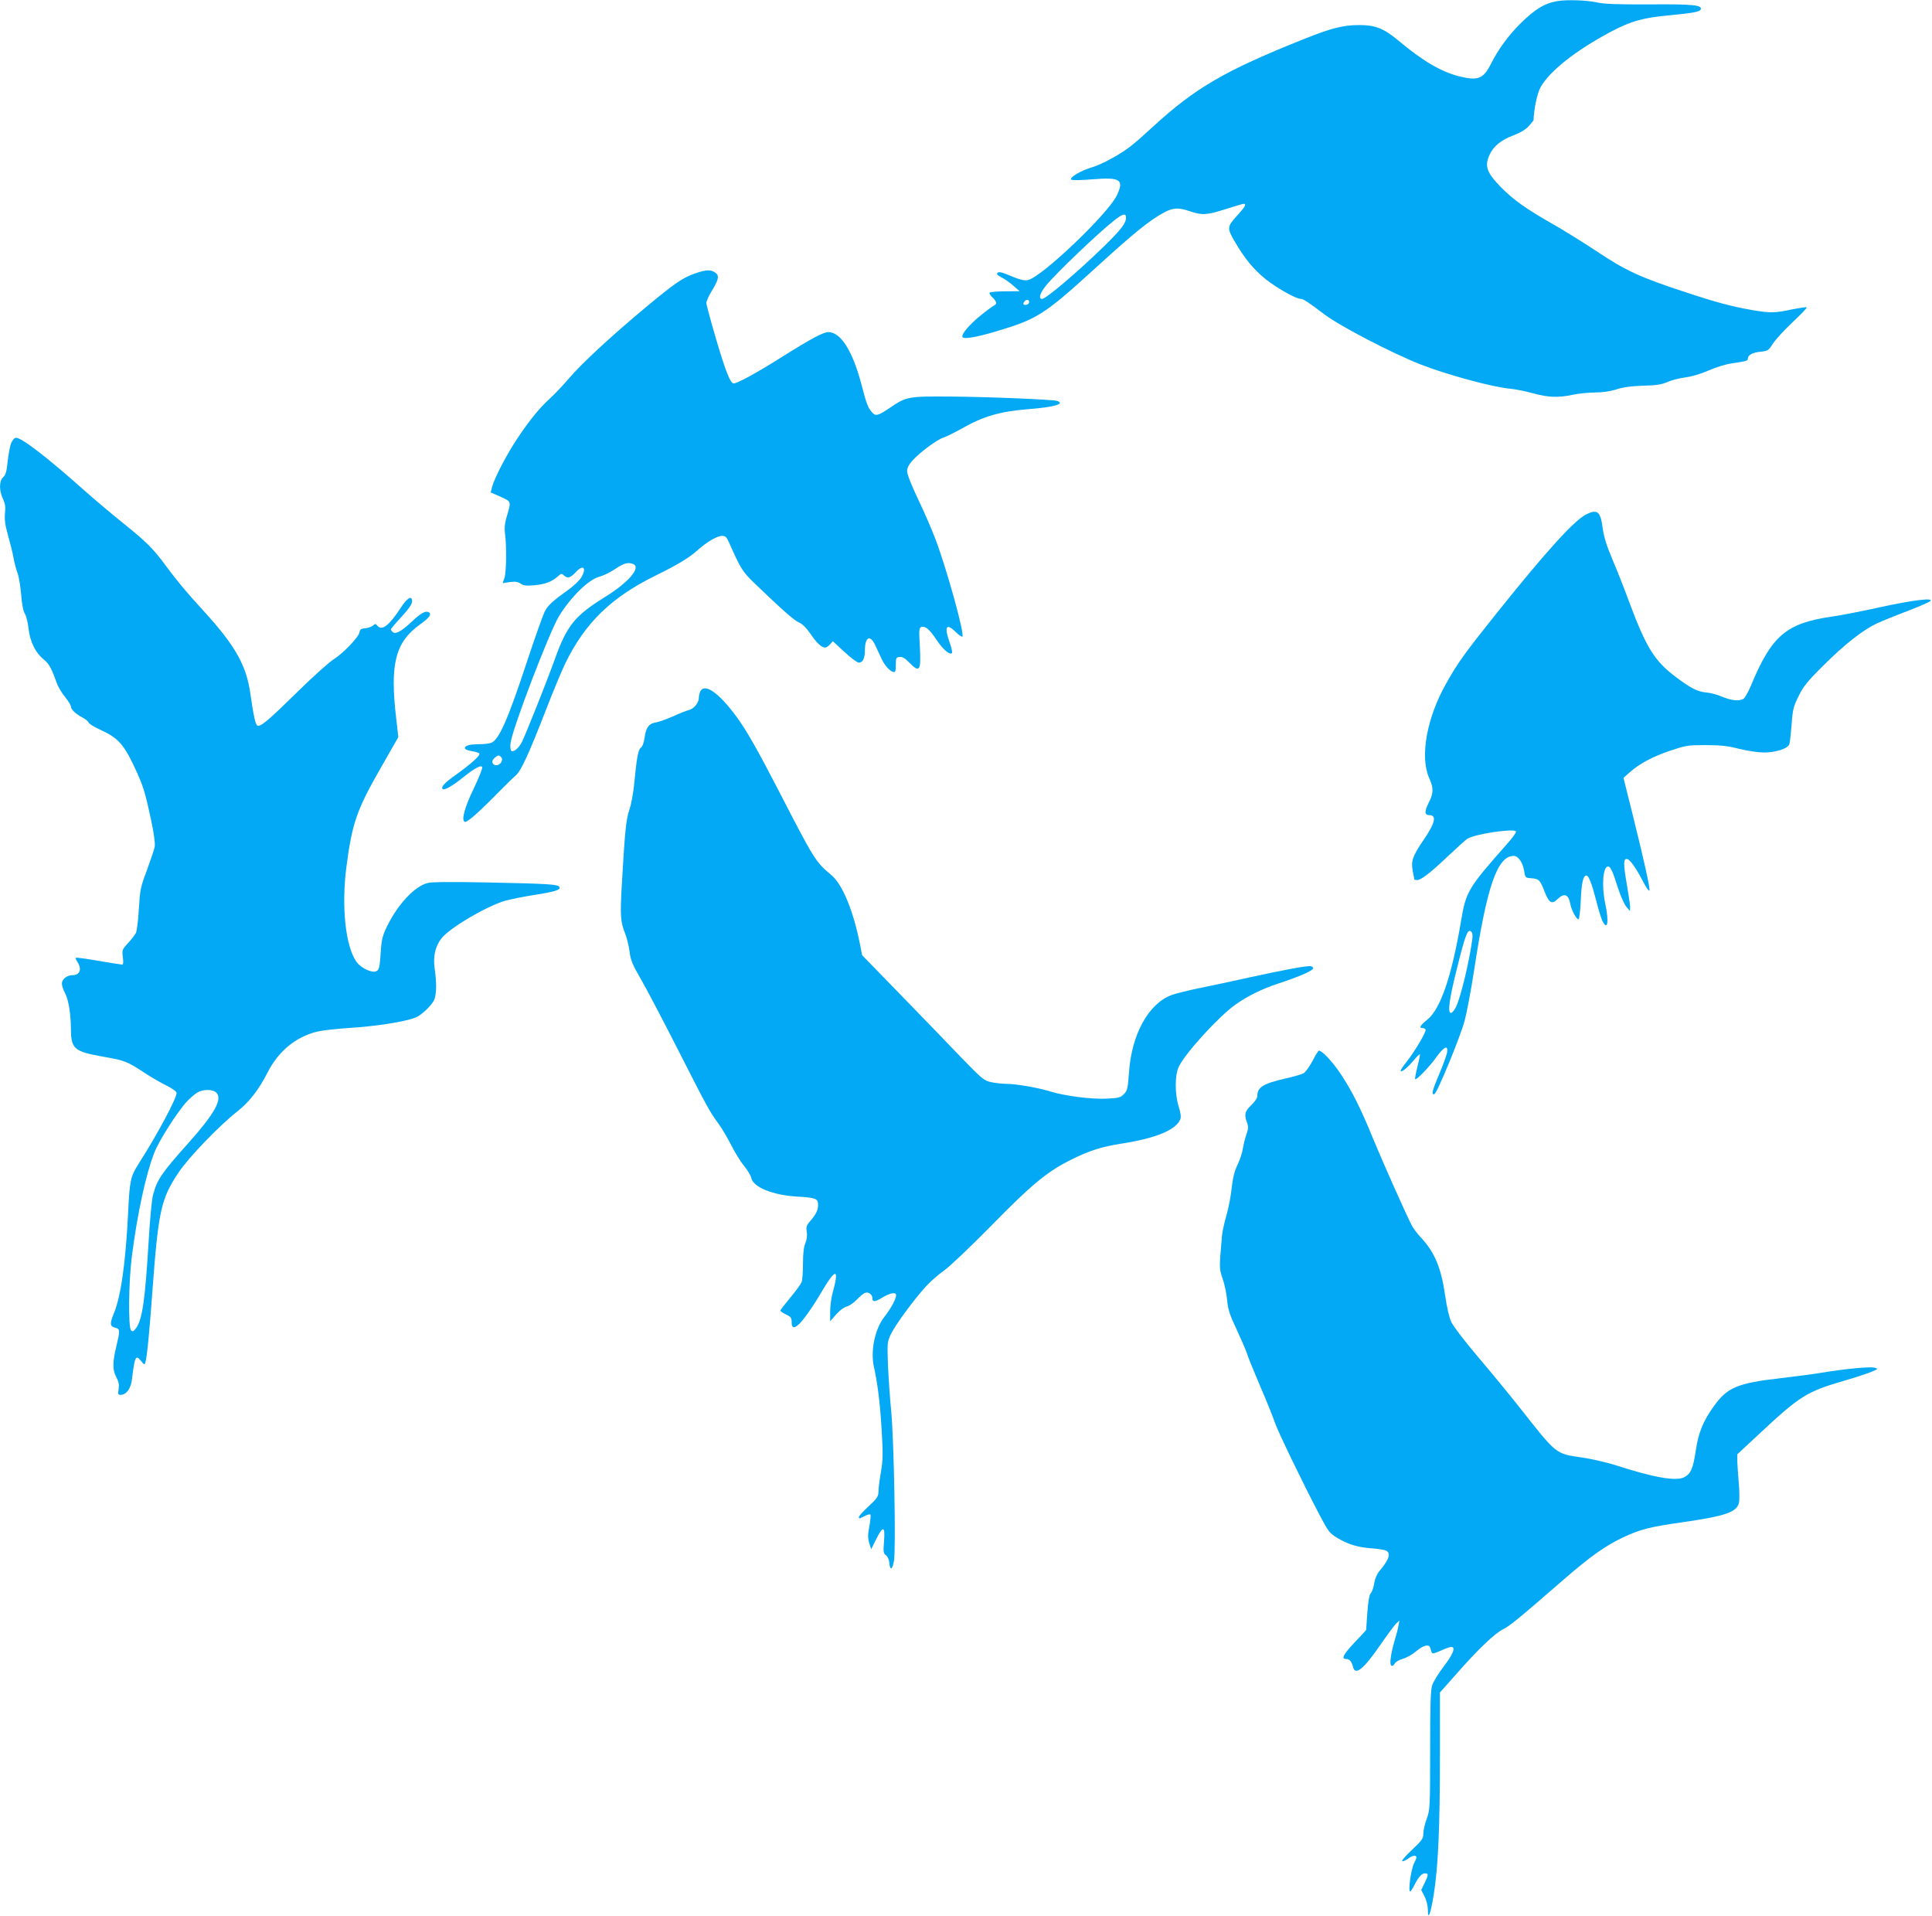
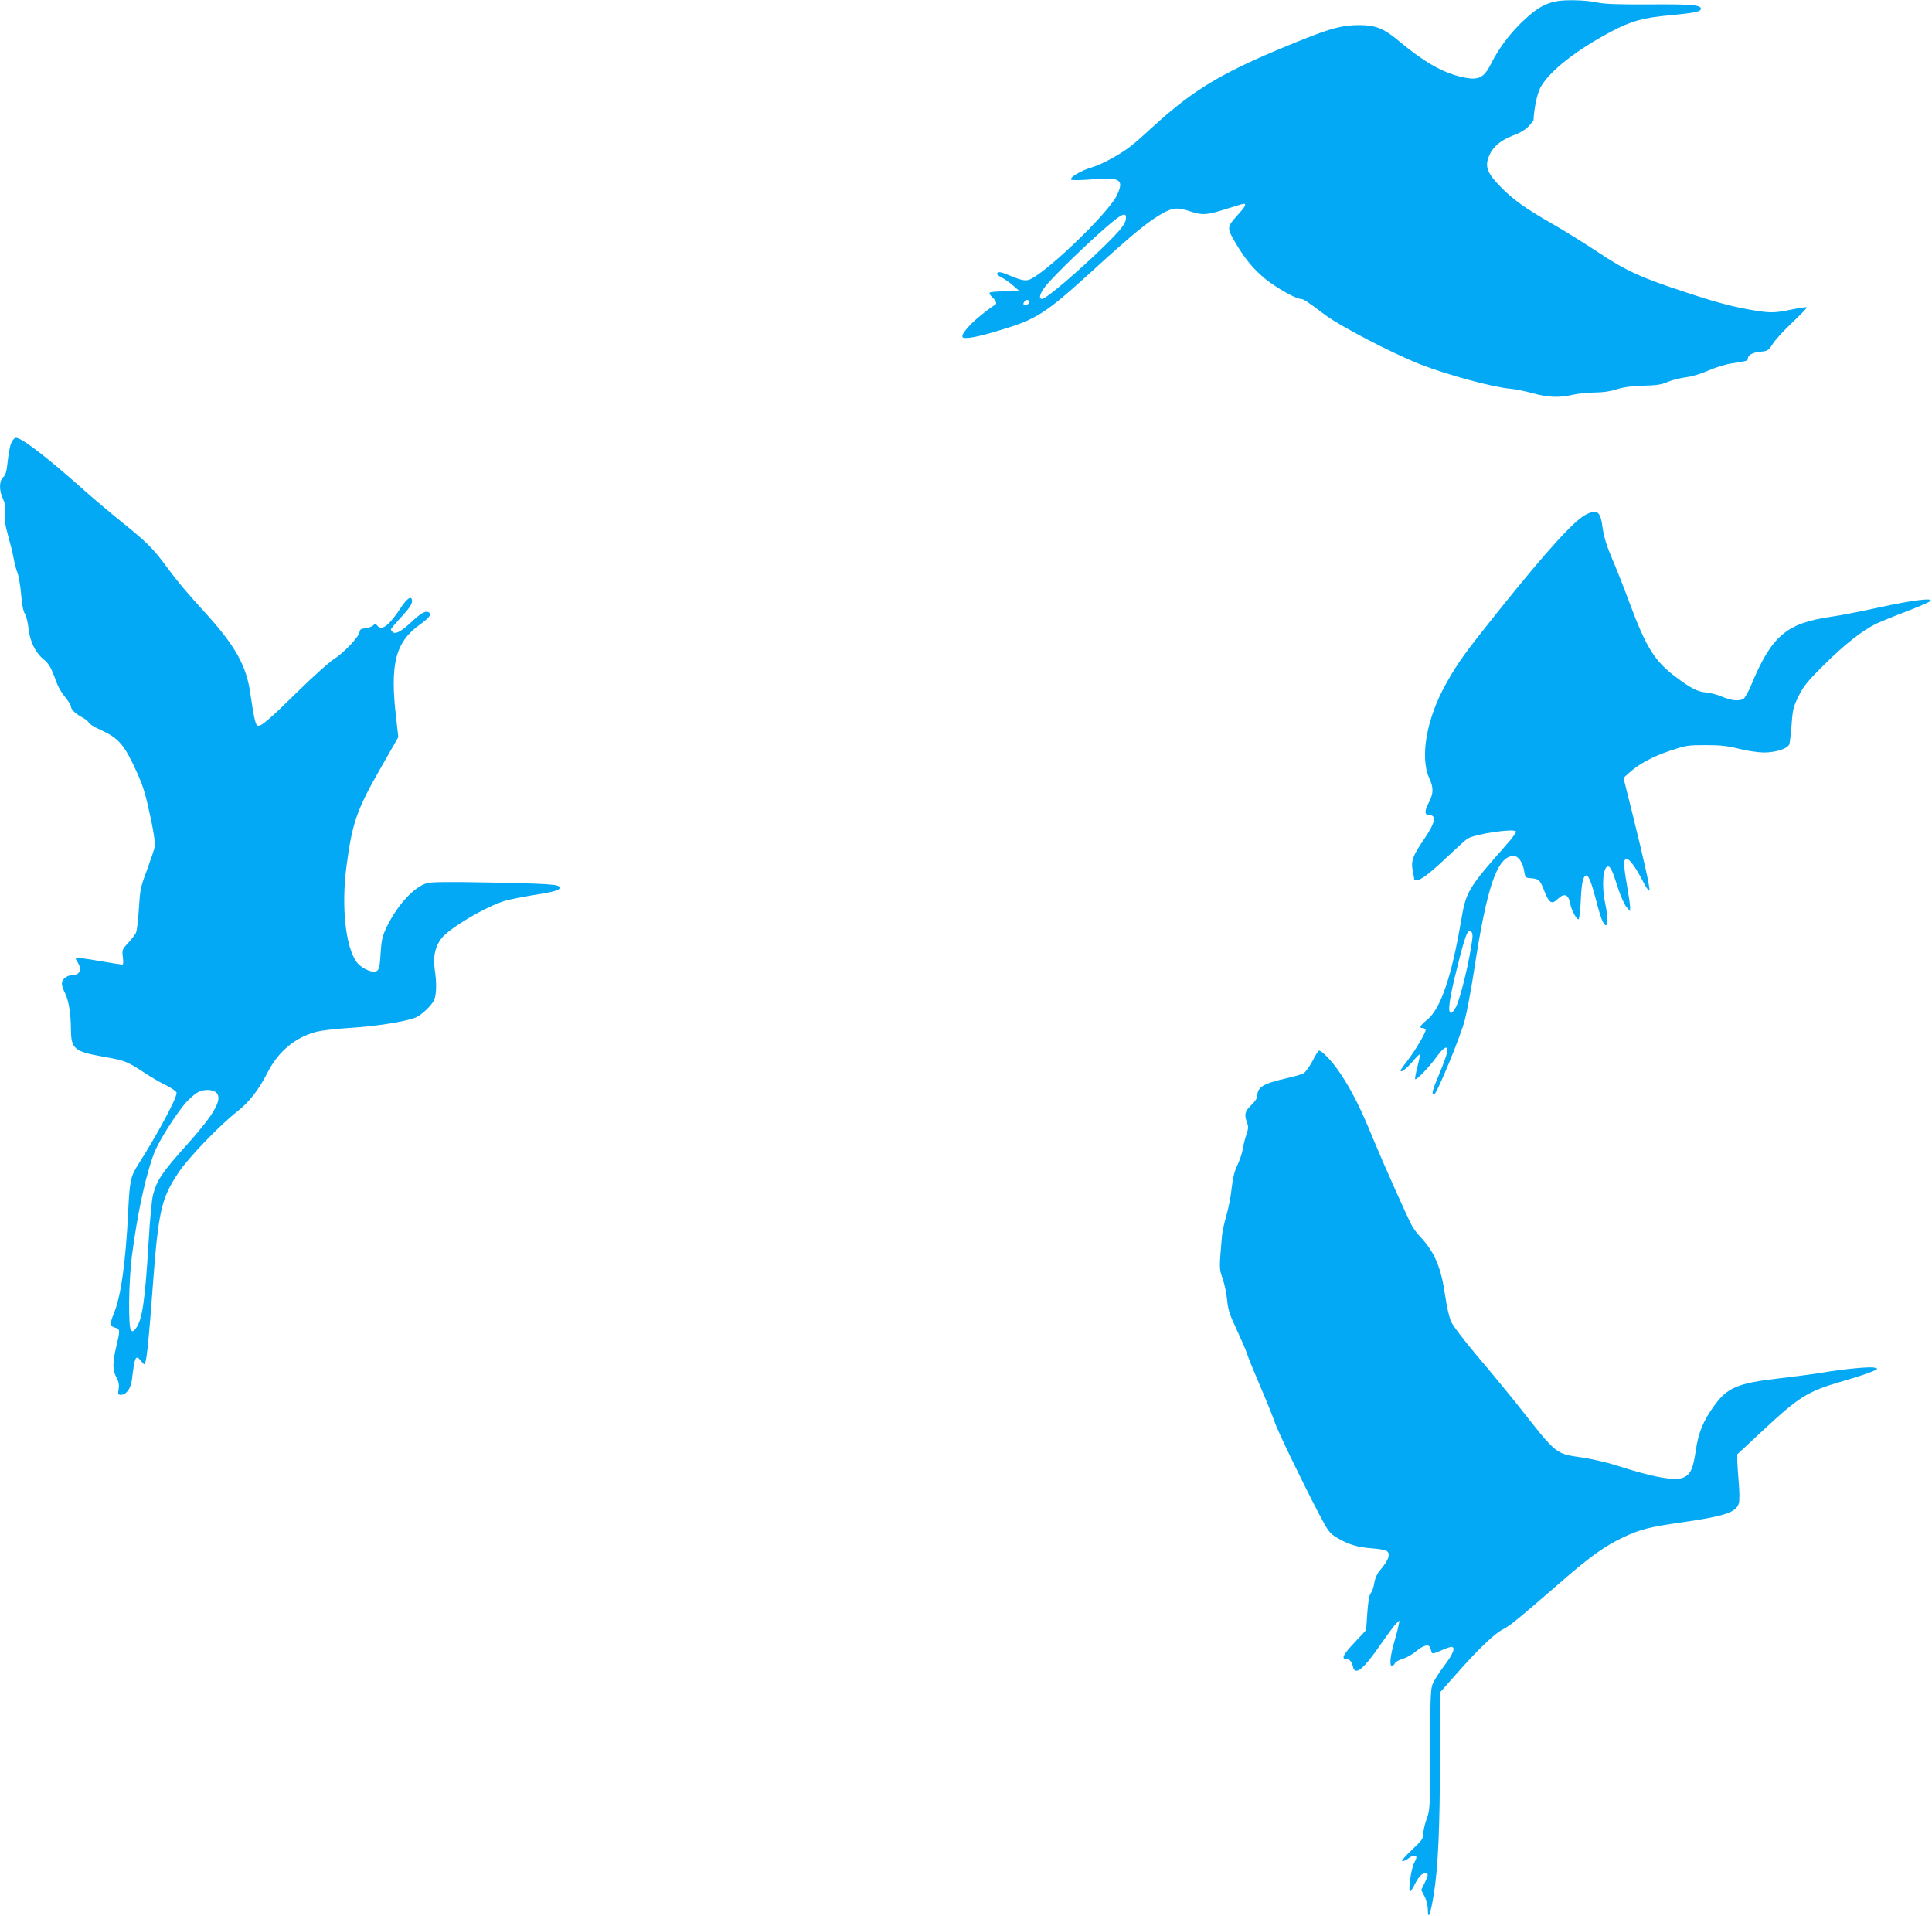
<svg xmlns="http://www.w3.org/2000/svg" version="1.0" width="1280pt" height="1269pt" viewBox="0 0 1280 1269" preserveAspectRatio="xMidYMid meet">
  <g transform="translate(0,1269) scale(0.1,-0.1)" fill="#03a9f4" stroke="none">
    <path d="M10320 12683 c-86 -14 -151 -54 -247 -149 -81 -81 -146 -170 -194 -265 -51 -102 -87 -116 -214 -84 -120 31 -240 102 -400 236 -97 81 -153 103 -260 103 -106 0 -184 -20 -367 -93 -523 -209 -717 -322 -998 -579 -52 -48 -116 -105 -142 -125 -69 -56 -194 -125 -268 -147 -71 -21 -147 -67 -133 -80 4 -5 67 -4 138 2 188 15 214 -1 165 -105 -57 -122 -498 -542 -589 -562 -27 -6 -57 2 -149 41 -31 12 -46 14 -54 6 -7 -7 1 -16 28 -30 22 -11 57 -36 79 -56 l40 -35 -97 -1 c-53 0 -99 -4 -102 -9 -3 -4 6 -19 19 -31 28 -26 32 -45 12 -53 -7 -3 -47 -32 -88 -65 -76 -61 -133 -128 -122 -145 10 -16 100 0 243 44 248 74 305 111 612 390 281 257 384 340 483 393 60 31 93 32 170 6 80 -27 111 -25 236 15 60 19 113 35 119 35 21 0 8 -22 -46 -81 -65 -71 -66 -81 -10 -175 63 -108 122 -179 202 -244 73 -58 200 -130 232 -130 17 0 48 -20 157 -103 102 -77 446 -256 636 -331 177 -69 475 -150 594 -161 33 -3 100 -16 150 -30 101 -28 171 -31 265 -10 36 8 101 14 145 15 52 0 103 7 145 21 45 14 99 22 176 24 87 2 122 7 160 24 27 12 81 26 120 31 44 6 103 23 154 46 46 20 113 41 149 46 105 16 111 18 111 32 0 24 31 41 84 46 48 5 53 8 83 55 18 28 77 91 130 141 54 51 96 94 93 98 -3 3 -48 -4 -99 -14 -113 -24 -142 -24 -257 -5 -139 24 -244 52 -449 120 -294 96 -396 143 -580 266 -88 58 -225 144 -305 189 -170 97 -253 156 -334 238 -96 98 -112 141 -77 217 25 56 77 98 159 129 48 18 81 39 102 62 16 19 30 36 30 37 3 77 24 177 46 218 59 107 232 244 465 368 136 72 215 94 394 110 156 15 197 23 203 39 9 29 -53 35 -338 33 -221 -1 -301 2 -355 14 -65 14 -196 18 -255 8z m-2860 -1435 c0 -38 -32 -78 -146 -190 -180 -175 -384 -348 -410 -348 -25 0 -15 37 25 87 63 78 346 349 452 432 58 46 79 51 79 19z m-644 -567 c-8 -13 -36 -15 -36 -3 0 4 5 13 12 20 14 14 34 0 24 -17z" />
-     <path d="M4606 10879 c-82 -28 -137 -66 -322 -220 -225 -187 -428 -374 -514 -475 -40 -47 -98 -108 -129 -136 -70 -64 -137 -147 -217 -268 -70 -106 -147 -255 -163 -313 l-10 -39 66 -29 c73 -34 71 -27 38 -139 -11 -38 -14 -71 -9 -105 11 -83 9 -258 -4 -294 l-12 -34 48 7 c36 5 53 2 71 -10 18 -13 38 -16 91 -11 71 6 118 24 157 60 22 19 24 19 42 3 22 -20 41 -14 80 28 47 50 69 21 31 -41 -11 -18 -48 -53 -82 -78 -109 -78 -138 -105 -160 -148 -11 -23 -63 -168 -114 -322 -129 -392 -188 -526 -240 -546 -14 -5 -49 -9 -77 -9 -65 0 -97 -9 -97 -26 0 -8 18 -15 45 -20 25 -3 48 -11 51 -16 8 -12 -57 -70 -155 -140 -76 -54 -101 -81 -88 -95 11 -10 66 21 136 78 74 59 117 83 126 68 4 -5 -21 -68 -55 -140 -61 -125 -84 -209 -62 -223 13 -8 80 49 207 178 55 56 114 114 131 128 37 32 87 142 206 448 44 113 99 246 123 295 130 268 305 438 598 582 147 72 222 118 275 165 62 56 132 98 165 98 25 0 31 -7 53 -57 70 -158 85 -182 162 -256 180 -173 264 -248 296 -261 22 -9 48 -35 75 -74 41 -61 74 -92 98 -92 7 0 21 9 32 21 l19 21 77 -71 c42 -39 85 -71 95 -71 25 0 40 29 40 77 0 94 34 113 69 38 12 -25 30 -65 41 -88 21 -46 55 -83 80 -89 12 -2 15 8 15 47 0 46 2 50 25 53 18 2 36 -8 65 -38 69 -70 78 -55 69 111 -6 103 -5 119 9 125 26 10 55 -14 102 -85 43 -64 87 -102 102 -87 4 4 -3 35 -15 69 -38 106 -23 132 39 71 21 -21 42 -35 45 -31 16 15 -100 436 -177 642 -23 61 -74 180 -115 265 -45 94 -74 168 -74 188 0 23 10 43 36 72 50 55 161 137 204 151 19 6 73 33 120 59 147 84 258 115 448 130 166 13 239 34 187 54 -25 9 -444 27 -705 29 -282 2 -295 0 -402 -73 -79 -54 -97 -59 -120 -32 -27 30 -38 58 -69 179 -59 226 -138 353 -221 353 -34 0 -114 -43 -321 -173 -152 -96 -282 -167 -306 -167 -22 0 -53 78 -115 288 -36 122 -66 232 -66 244 0 13 15 48 34 78 48 78 53 104 25 124 -30 21 -61 20 -133 -5z m-412 -1925 c57 -22 -30 -123 -189 -221 -197 -122 -250 -188 -330 -412 -52 -145 -193 -499 -219 -550 -19 -36 -52 -64 -67 -56 -7 5 -10 24 -6 54 11 92 256 733 321 840 80 129 197 244 271 262 23 6 69 28 101 50 57 38 85 46 118 33z m-873 -1313 c-14 -25 -49 -28 -58 -4 -4 10 2 23 17 35 20 16 25 17 38 5 11 -12 11 -19 3 -36z" />
    <path d="M74 9755 c-8 -19 -18 -74 -23 -121 -7 -67 -13 -90 -30 -105 -27 -25 -28 -89 -1 -144 14 -31 18 -53 13 -96 -4 -43 1 -76 20 -145 14 -49 31 -117 37 -151 6 -34 18 -79 26 -99 8 -20 19 -83 24 -141 5 -67 14 -112 25 -129 9 -14 20 -58 24 -98 10 -87 46 -160 100 -204 36 -29 51 -56 86 -154 9 -26 34 -69 56 -95 21 -26 39 -55 39 -64 0 -19 34 -51 78 -73 18 -10 36 -24 39 -32 3 -9 38 -31 77 -48 126 -58 160 -99 247 -291 40 -91 53 -134 90 -307 19 -91 28 -155 24 -177 -3 -18 -27 -87 -51 -154 -43 -113 -46 -130 -54 -257 -4 -75 -13 -148 -20 -161 -7 -13 -31 -44 -53 -68 -38 -41 -39 -45 -33 -92 4 -32 3 -49 -4 -49 -6 0 -76 11 -157 25 -80 14 -148 23 -151 20 -3 -2 3 -16 12 -29 30 -47 15 -86 -34 -86 -36 0 -70 -27 -70 -55 0 -14 9 -42 21 -64 24 -47 38 -136 39 -241 1 -128 22 -146 213 -180 141 -24 163 -33 270 -104 45 -30 112 -69 150 -87 39 -20 67 -40 67 -49 0 -37 -128 -276 -252 -470 -53 -84 -59 -109 -69 -320 -16 -331 -48 -561 -96 -674 -27 -66 -25 -83 12 -92 31 -8 31 -18 5 -126 -25 -106 -25 -154 1 -202 16 -30 19 -49 15 -78 -6 -34 -4 -38 14 -38 37 0 67 42 74 101 19 155 25 167 60 124 21 -27 24 -28 29 -10 11 34 26 189 47 475 39 530 57 609 173 783 67 100 272 313 390 405 78 61 142 144 199 256 71 140 183 234 324 271 32 8 129 20 214 25 177 11 367 40 443 69 38 15 108 81 124 118 15 38 17 111 3 204 -12 81 3 148 44 202 53 69 300 215 426 251 30 8 112 25 181 36 142 22 183 34 176 53 -6 19 -74 23 -469 31 -254 5 -379 4 -407 -4 -85 -23 -195 -140 -266 -285 -28 -56 -36 -86 -41 -150 -8 -130 -12 -144 -38 -151 -31 -7 -98 27 -124 64 -73 102 -101 366 -67 629 38 292 68 378 232 664 l112 196 -14 124 c-43 362 -6 506 160 624 64 46 79 70 51 81 -20 8 -53 -12 -111 -67 -64 -60 -104 -82 -122 -67 -7 6 -13 14 -13 19 0 4 32 42 70 83 49 53 70 84 70 102 0 43 -31 25 -76 -44 -76 -116 -124 -153 -154 -117 -11 14 -15 14 -29 1 -9 -8 -32 -16 -51 -18 -28 -2 -36 -8 -38 -26 -5 -32 -107 -139 -172 -180 -30 -19 -136 -114 -235 -211 -195 -192 -247 -236 -269 -228 -13 5 -25 58 -47 210 -26 188 -100 319 -303 542 -121 132 -180 203 -252 300 -86 118 -134 166 -289 290 -77 62 -192 159 -255 215 -249 222 -416 350 -454 350 -10 0 -23 -15 -32 -35z m1361 -4305 c39 -43 -14 -138 -185 -330 -176 -196 -210 -245 -236 -345 -8 -27 -21 -165 -29 -305 -24 -398 -42 -523 -85 -580 -16 -21 -21 -23 -32 -12 -19 20 -16 324 6 492 36 281 92 539 148 683 31 81 153 272 217 341 20 21 50 47 66 57 40 25 106 25 130 -1z" />
    <path d="M10510 9283 c-80 -40 -262 -240 -591 -651 -212 -265 -261 -332 -339 -472 -128 -227 -174 -485 -111 -625 30 -65 29 -100 -4 -164 -29 -57 -27 -81 5 -81 50 0 38 -53 -37 -162 -74 -108 -86 -142 -73 -209 6 -28 10 -53 10 -55 0 -2 8 -4 18 -4 27 0 88 47 206 159 58 55 116 107 128 115 49 31 308 70 322 48 3 -5 -25 -45 -64 -88 -253 -286 -268 -311 -300 -504 -62 -366 -135 -582 -223 -654 -48 -39 -58 -56 -33 -56 8 0 18 -5 21 -10 7 -12 -70 -143 -126 -214 -22 -27 -39 -53 -39 -58 0 -17 39 13 81 62 23 28 44 48 46 46 2 -2 -5 -39 -16 -82 -11 -43 -18 -80 -15 -83 8 -8 94 81 141 147 51 70 79 82 70 29 -3 -18 -26 -81 -51 -140 -47 -111 -55 -142 -33 -135 18 6 172 378 201 488 14 52 42 201 62 330 85 560 154 760 263 760 29 0 59 -42 68 -95 8 -50 8 -50 50 -53 49 -4 57 -12 86 -88 30 -76 48 -87 85 -51 46 44 74 34 86 -33 7 -38 40 -100 54 -100 5 0 12 56 15 124 5 119 16 166 37 166 16 0 35 -50 65 -165 15 -60 34 -122 42 -137 34 -67 44 -4 18 117 -25 118 -15 245 19 245 16 0 30 -30 67 -147 17 -51 41 -105 54 -120 l24 -28 1 25 c0 14 -9 77 -20 140 -25 146 -26 180 -2 180 19 0 62 -60 113 -160 19 -35 35 -57 37 -48 4 19 -34 190 -113 509 l-59 236 38 34 c66 59 151 105 268 145 108 36 119 38 238 38 99 0 145 -5 220 -24 54 -14 125 -24 165 -25 81 0 161 26 170 56 4 11 10 69 15 130 7 99 12 119 46 187 31 64 58 98 163 202 141 141 260 234 353 279 35 16 125 53 200 81 75 29 145 59 155 67 33 26 -115 8 -338 -41 -114 -25 -255 -53 -315 -61 -300 -44 -396 -125 -534 -458 -18 -42 -40 -82 -50 -87 -31 -16 -77 -11 -139 14 -31 14 -81 27 -109 29 -56 5 -102 29 -199 102 -141 106 -196 194 -308 494 -31 85 -81 212 -111 282 -40 94 -57 150 -66 211 -14 110 -35 127 -108 91z m-756 -2817 c-20 -148 -75 -376 -106 -443 -11 -24 -27 -43 -35 -43 -24 0 -11 94 41 300 53 213 70 258 91 240 11 -9 13 -24 9 -54z" />
-     <path d="M4640 8111 c-5 -11 -10 -31 -10 -44 0 -33 -33 -73 -67 -81 -16 -4 -62 -22 -103 -41 -41 -18 -91 -36 -111 -40 -49 -7 -69 -33 -78 -99 -5 -35 -14 -61 -25 -69 -18 -13 -28 -67 -45 -247 -6 -58 -20 -132 -31 -164 -22 -62 -30 -142 -50 -492 -12 -210 -10 -248 22 -329 11 -27 24 -81 29 -118 7 -58 19 -87 76 -185 37 -64 151 -281 253 -482 192 -377 200 -391 261 -475 20 -27 58 -91 83 -140 25 -50 64 -113 87 -140 22 -27 43 -62 46 -77 12 -63 144 -116 308 -125 119 -7 135 -13 135 -54 0 -36 -13 -62 -52 -108 -25 -28 -28 -39 -23 -71 4 -24 1 -50 -9 -75 -11 -25 -16 -69 -16 -136 0 -54 -4 -109 -9 -122 -5 -13 -39 -60 -75 -103 -36 -43 -66 -82 -66 -86 0 -4 17 -16 38 -26 32 -15 37 -22 37 -52 0 -36 14 -42 43 -17 28 22 100 124 151 212 100 170 124 168 76 -5 -8 -30 -15 -83 -15 -119 l0 -64 40 46 c24 27 53 48 70 52 16 4 46 24 67 46 20 21 45 42 56 45 22 7 47 -12 47 -37 0 -25 17 -24 60 2 51 31 90 41 96 24 7 -18 -30 -89 -77 -149 -62 -78 -93 -224 -69 -331 25 -114 40 -236 51 -414 10 -164 9 -201 -5 -284 -9 -52 -16 -110 -16 -129 0 -30 -9 -44 -65 -96 -36 -33 -65 -66 -65 -72 0 -6 3 -10 8 -8 4 2 19 10 35 17 15 8 30 11 34 8 3 -4 0 -38 -7 -77 -11 -56 -11 -78 -1 -112 l13 -41 31 63 c47 95 62 92 54 -8 -6 -73 -4 -83 13 -95 11 -8 20 -28 22 -50 4 -54 22 -46 31 15 13 81 0 789 -18 983 -9 94 -19 236 -22 316 -5 141 -5 149 19 200 28 60 154 232 237 322 30 32 82 77 115 100 34 23 171 153 306 290 276 282 375 363 531 442 126 63 204 88 344 110 225 35 358 91 385 161 6 14 2 43 -11 84 -26 85 -26 209 1 264 43 90 264 332 375 411 79 56 180 106 285 140 135 44 230 85 230 101 0 8 -10 14 -22 14 -38 0 -186 -28 -396 -74 -108 -24 -258 -56 -332 -71 -74 -15 -159 -36 -189 -47 -152 -57 -264 -260 -281 -512 -8 -108 -11 -121 -34 -144 -22 -23 -35 -26 -113 -30 -100 -5 -279 18 -376 48 -80 25 -226 50 -288 50 -26 0 -72 5 -101 11 -50 11 -59 19 -203 167 -82 86 -263 273 -401 415 l-252 259 -12 61 c-45 231 -117 407 -192 470 -105 88 -112 99 -349 559 -138 267 -215 403 -278 488 -117 160 -211 226 -241 171z" />
    <path d="M8696 5662 c-20 -37 -46 -73 -58 -81 -12 -7 -67 -24 -124 -36 -146 -34 -184 -57 -184 -116 0 -13 -17 -38 -40 -60 -43 -41 -48 -61 -28 -116 10 -27 9 -41 -5 -80 -9 -27 -19 -68 -23 -93 -3 -25 -19 -72 -35 -106 -21 -44 -31 -86 -39 -155 -5 -52 -21 -134 -35 -182 -14 -48 -27 -108 -29 -134 -19 -218 -19 -215 4 -283 13 -36 26 -99 30 -142 6 -63 16 -96 63 -195 30 -65 61 -136 68 -158 6 -22 47 -121 89 -220 43 -99 85 -205 95 -235 18 -56 182 -396 297 -615 59 -112 67 -122 118 -153 72 -43 138 -63 230 -69 41 -3 83 -10 93 -15 34 -17 20 -60 -43 -134 -17 -20 -30 -50 -35 -80 -4 -27 -14 -57 -22 -66 -11 -12 -18 -52 -24 -130 -4 -62 -8 -114 -8 -116 -1 -2 -35 -39 -76 -82 -75 -79 -91 -110 -56 -110 22 0 36 -16 45 -52 14 -62 71 -15 185 151 45 65 91 127 102 137 l21 19 -7 -35 c-3 -19 -15 -65 -26 -101 -26 -89 -34 -155 -21 -163 6 -4 16 2 22 13 6 12 29 25 53 32 23 6 63 28 89 50 48 40 85 50 93 24 3 -8 7 -22 10 -30 3 -12 14 -10 60 10 30 14 62 25 70 25 31 0 13 -47 -49 -128 -35 -46 -70 -102 -77 -125 -11 -33 -14 -127 -14 -432 0 -379 -1 -392 -22 -452 -13 -34 -23 -79 -23 -99 0 -33 -8 -45 -77 -110 -45 -42 -71 -74 -62 -74 9 0 28 9 43 21 15 11 33 18 42 15 12 -5 11 -12 -7 -48 -21 -41 -41 -188 -26 -188 4 0 16 19 28 43 28 55 48 77 71 77 23 0 23 -10 -4 -65 l-22 -45 22 -43 c13 -25 22 -63 22 -88 0 -76 18 -29 39 101 29 179 41 445 41 921 l0 417 109 123 c141 161 255 270 311 297 44 22 99 67 396 325 182 158 277 225 396 282 115 54 177 70 389 100 291 42 364 67 380 129 4 16 4 74 -1 130 -5 55 -9 122 -10 147 l0 45 158 147 c255 238 305 269 542 338 80 23 165 51 190 62 45 19 45 20 18 27 -29 8 -206 -9 -358 -35 -47 -8 -166 -23 -265 -35 -282 -32 -352 -61 -440 -185 -71 -98 -103 -177 -120 -294 -18 -120 -33 -154 -77 -177 -54 -28 -202 -2 -458 81 -58 18 -157 41 -220 50 -176 26 -163 15 -416 336 -67 85 -191 235 -275 334 -88 104 -162 201 -175 230 -13 29 -29 100 -39 170 -26 183 -69 288 -160 386 -24 25 -51 61 -61 80 -41 79 -191 417 -254 569 -84 206 -141 320 -219 438 -54 80 -121 152 -143 152 -4 0 -23 -30 -42 -68z" />
  </g>
</svg>